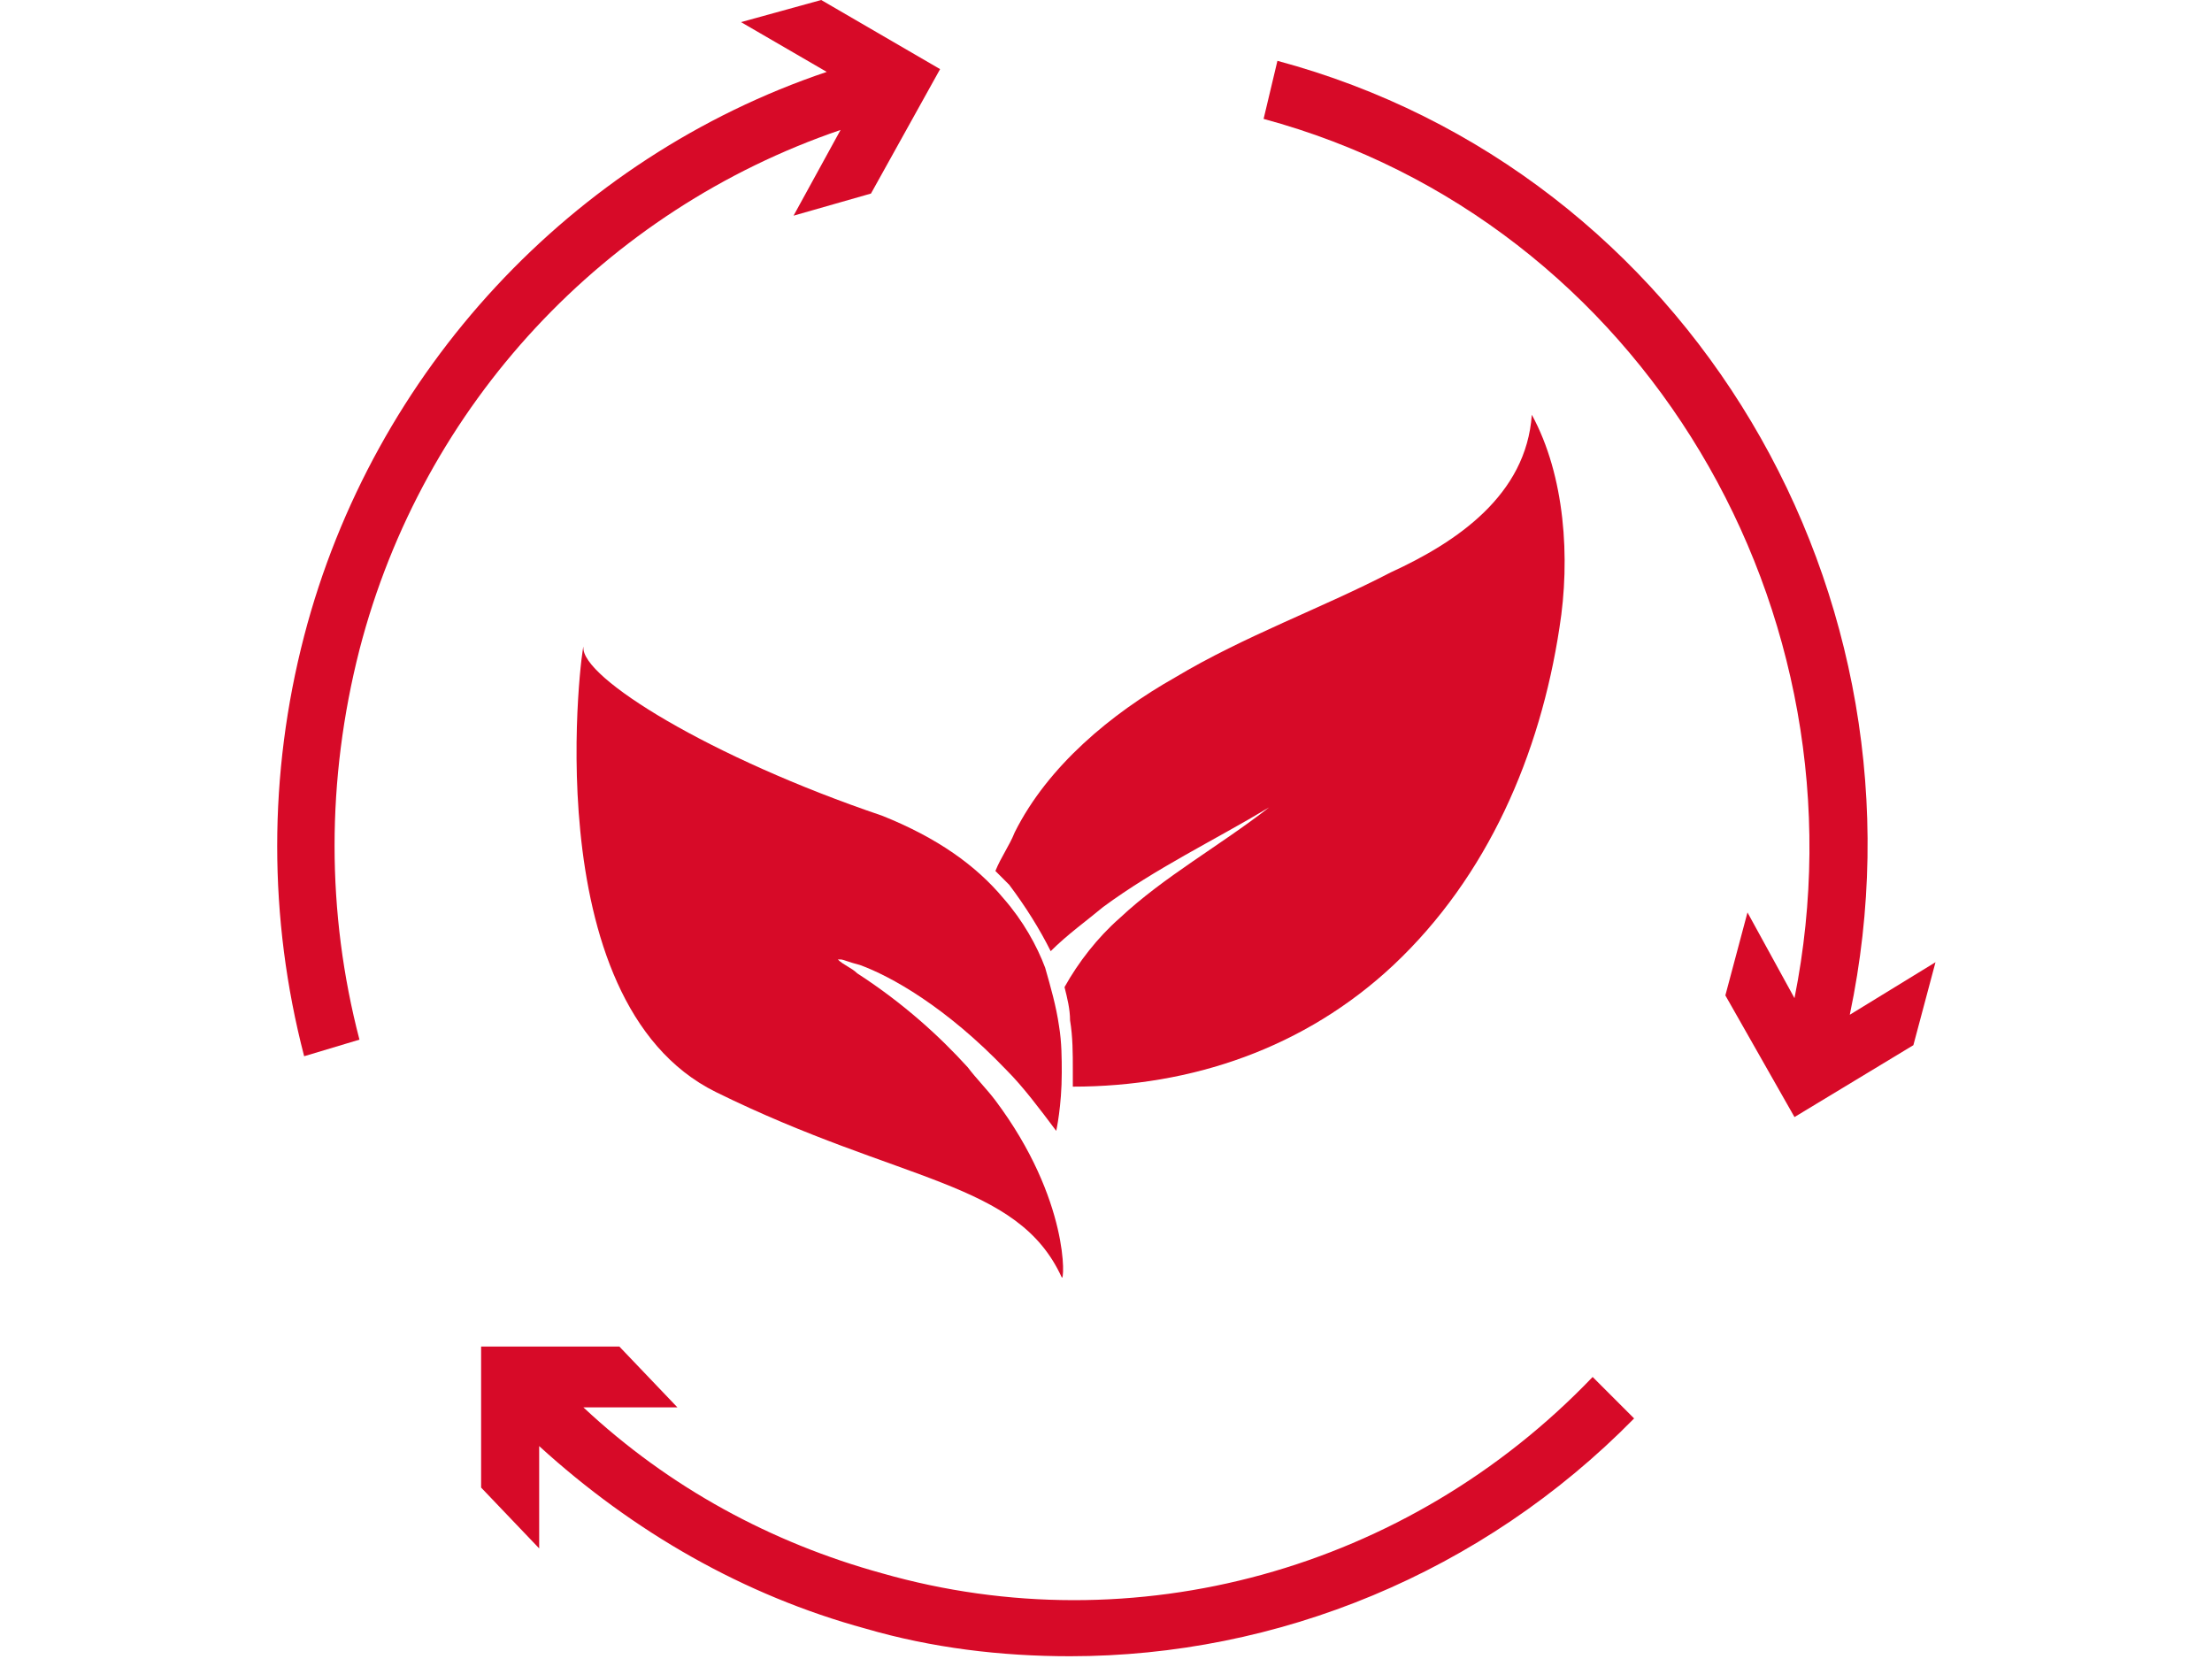
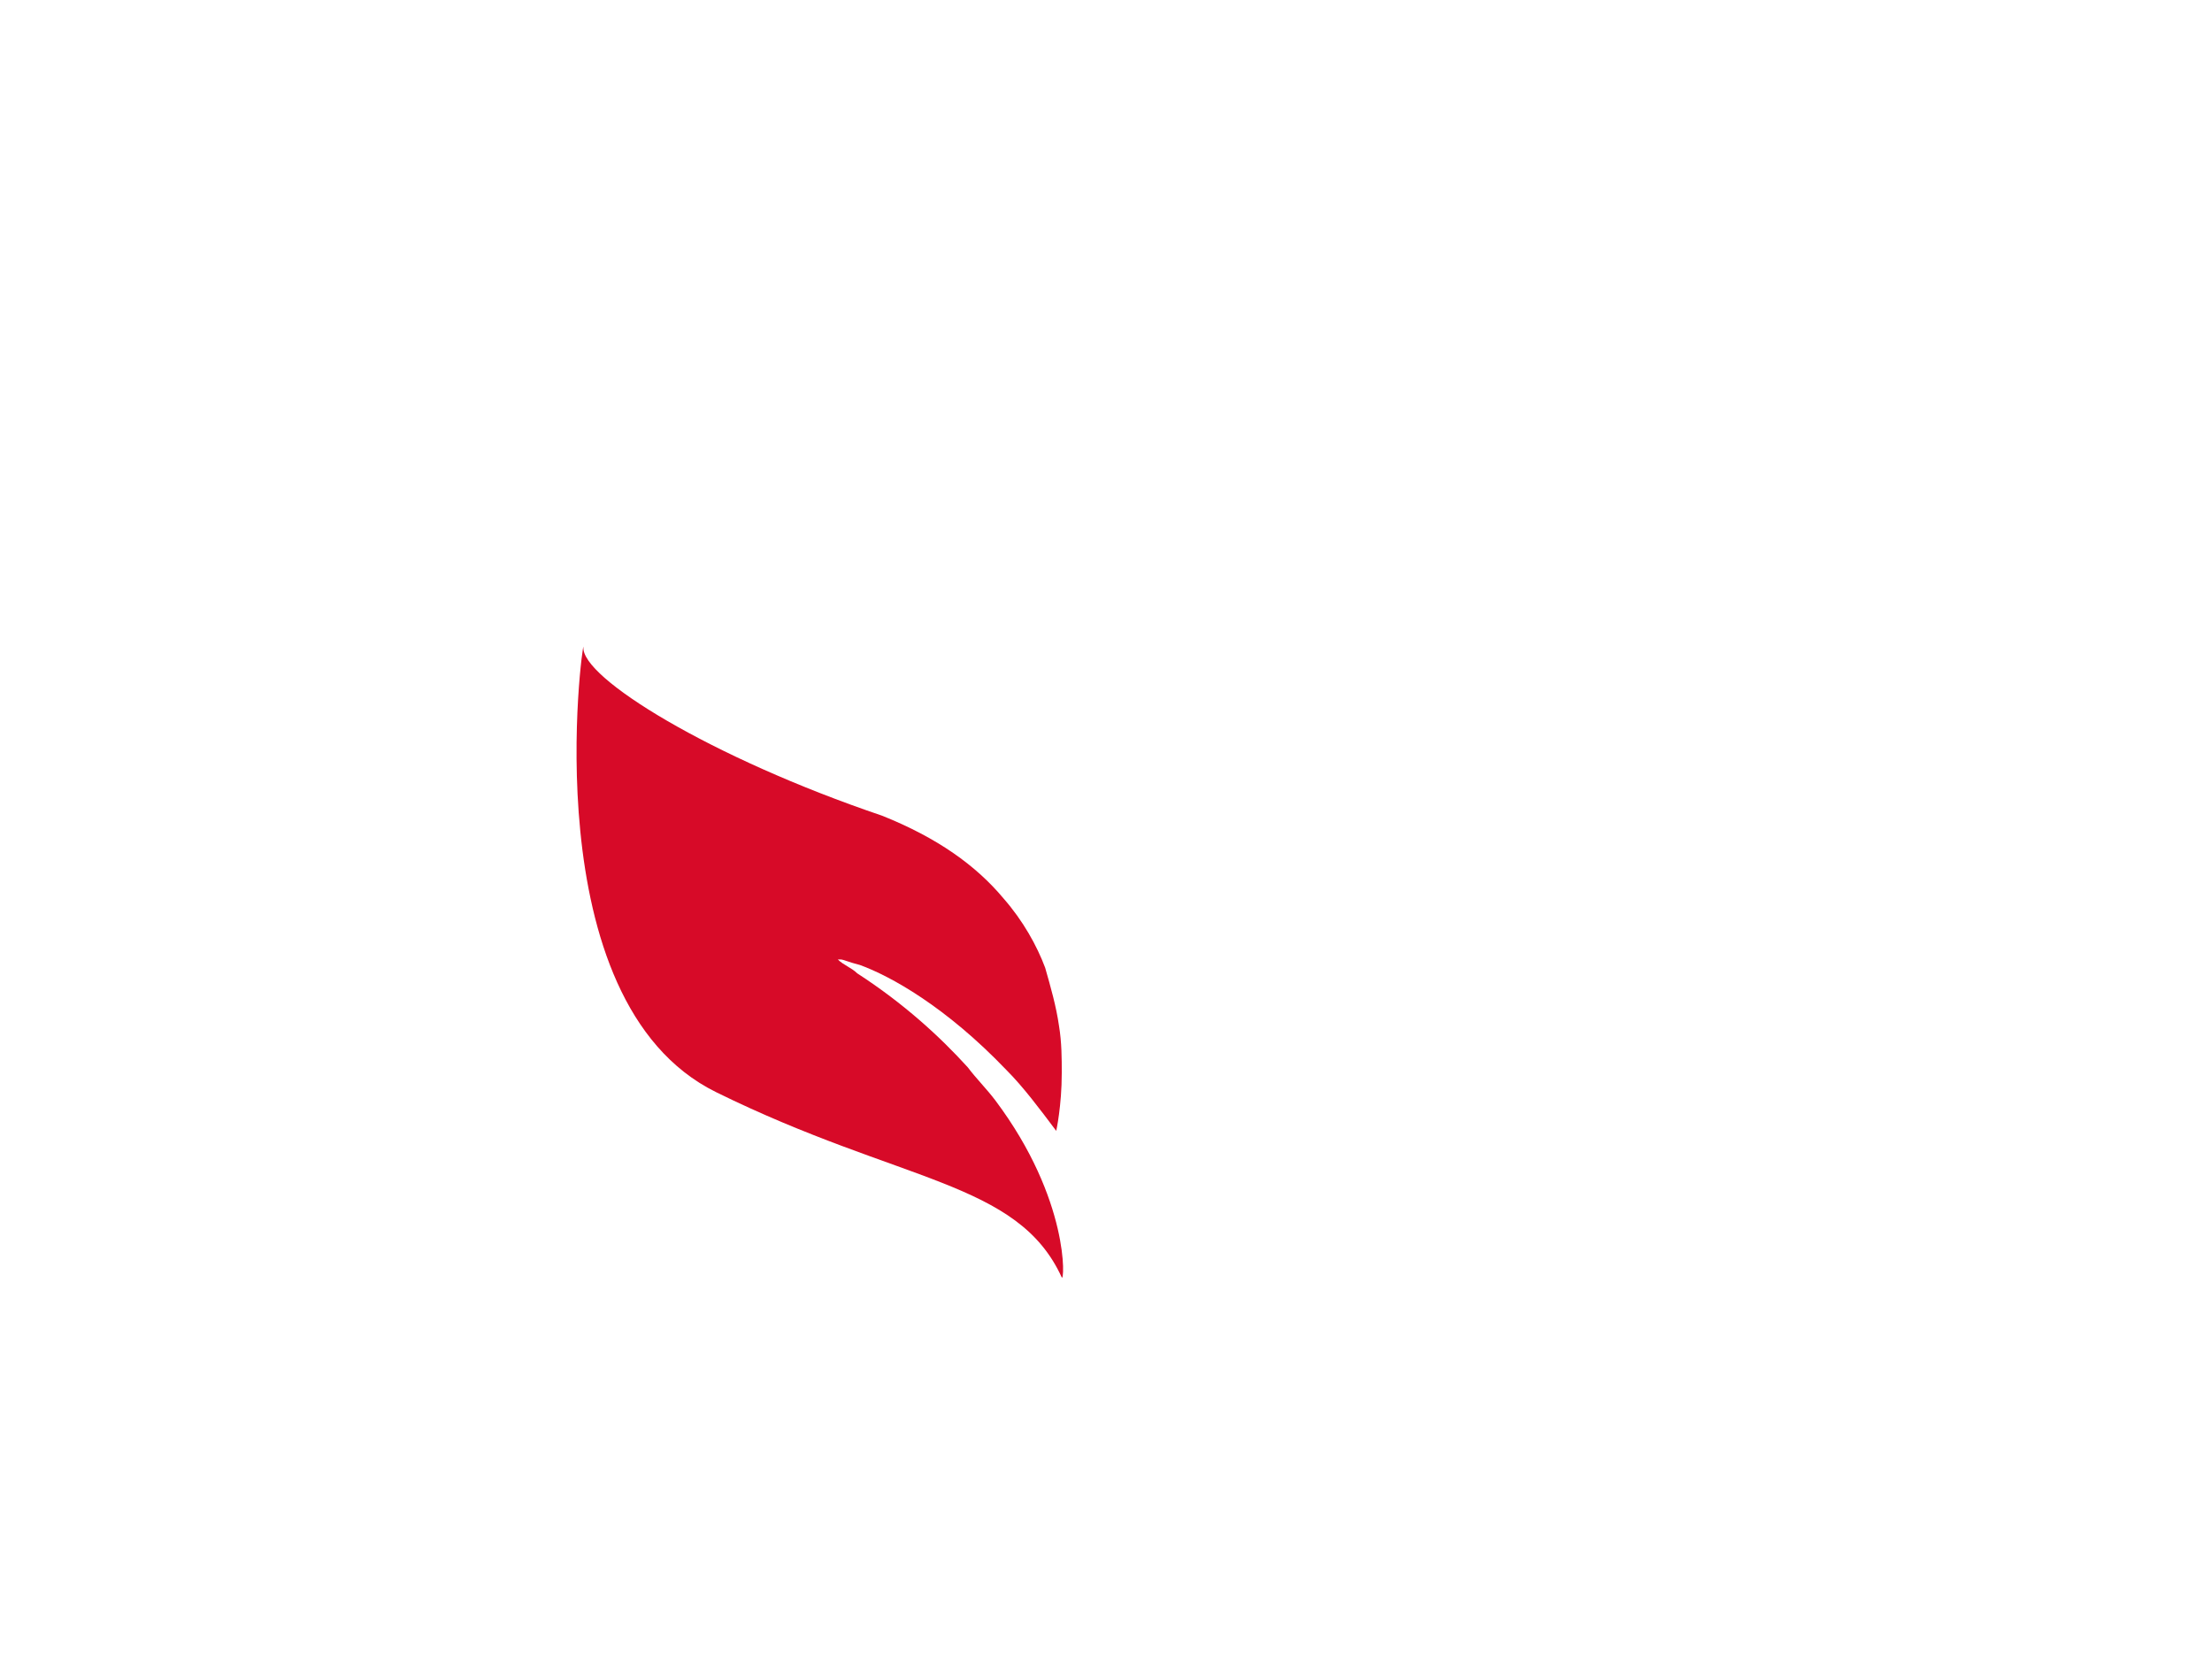
<svg xmlns="http://www.w3.org/2000/svg" version="1.1" id="Layer_1" x="0px" y="0px" viewBox="0 0 80 60" style="enable-background:new 0 0 80 60;" xml:space="preserve">
  <style type="text/css">
	.st0{fill:#D70A28;}
</style>
  <g>
-     <path class="st0" d="M38,34.4c0.6-0.6,1.3-1.1,1.9-1.6c1.9-1.4,4-2.4,6-3.6c-1.8,1.4-3.8,2.5-5.4,4c-0.8,0.7-1.5,1.6-2,2.5   c0.1,0.4,0.2,0.8,0.2,1.2c0.1,0.6,0.1,1.2,0.1,1.8c0,0.2,0,0.4,0,0.6c4.3,0,8.4-1.4,11.6-4.4c3.4-3.2,5.3-7.6,6-12.2l0,0   c0.4-2.5,0.2-5.5-1-7.7c-0.2,2.9-2.7,4.6-5.1,5.7C47.8,22,45,23,42.5,24.5c-2.3,1.3-4.6,3.2-5.8,5.6c-0.2,0.5-0.5,0.9-0.7,1.4   c0.2,0.2,0.3,0.3,0.5,0.5C37.1,32.8,37.6,33.6,38,34.4z" />
    <path class="st0" d="M21.1,23.4c0-0.4-1.9,12.8,4.8,16.1c6.7,3.3,10.9,3.2,12.5,6.7l0,0c0.1,0.2,0.3-2.8-2.4-6.4   c-0.3-0.4-0.7-0.8-1-1.2c-1-1.1-2.3-2.3-4-3.4c-0.2-0.2-0.5-0.3-0.7-0.5c0,0,0,0,0.1,0c0.1,0,0.3,0.1,0.7,0.2   c1.1,0.4,3.1,1.5,5.3,3.8c0.6,0.6,1.2,1.4,1.8,2.2c0,0,0.2-0.9,0.2-2.1c0-0.5,0-1.1-0.1-1.7c-0.1-0.7-0.3-1.4-0.5-2.1   c-0.3-0.8-0.8-1.7-1.5-2.5c-1-1.2-2.4-2.2-4.4-3C25.7,27.4,21,24.5,21.1,23.4z" />
-     <path class="st0" d="M13,23.5c2.3-8.9,8.9-15.9,17.4-18.8l-1.7,3.1L31.5,7L34,2.5L29.7,0l-2.9,0.8l3.1,1.8   C20.7,5.7,13.5,13.4,11,23c-1.3,5-1.3,10.2,0,15.2l2-0.6C11.8,33,11.8,28.2,13,23.5z" />
-     <path class="st0" d="M66.9,36.7c3.2-15.2-5.8-30.5-20.7-34.5l-0.5,2.1C59.4,8,67.7,22.1,64.9,36.1L63.2,33l-0.8,3l2.5,4.4l4.3-2.6   l0.8-3L66.9,36.7z" />
-     <path class="st0" d="M31.9,56.9c-4-1.1-7.7-3.1-10.8-6l3.4,0l-2.1-2.2l-5,0l0,5.1l2.1,2.2l0-3.7c3.4,3.1,7.4,5.4,11.8,6.6   c2.4,0.7,4.9,1,7.4,1c7.5,0,14.9-3,20.4-8.6l-1.5-1.5C50.9,56.8,41,59.5,31.9,56.9z" />
  </g>
</svg>